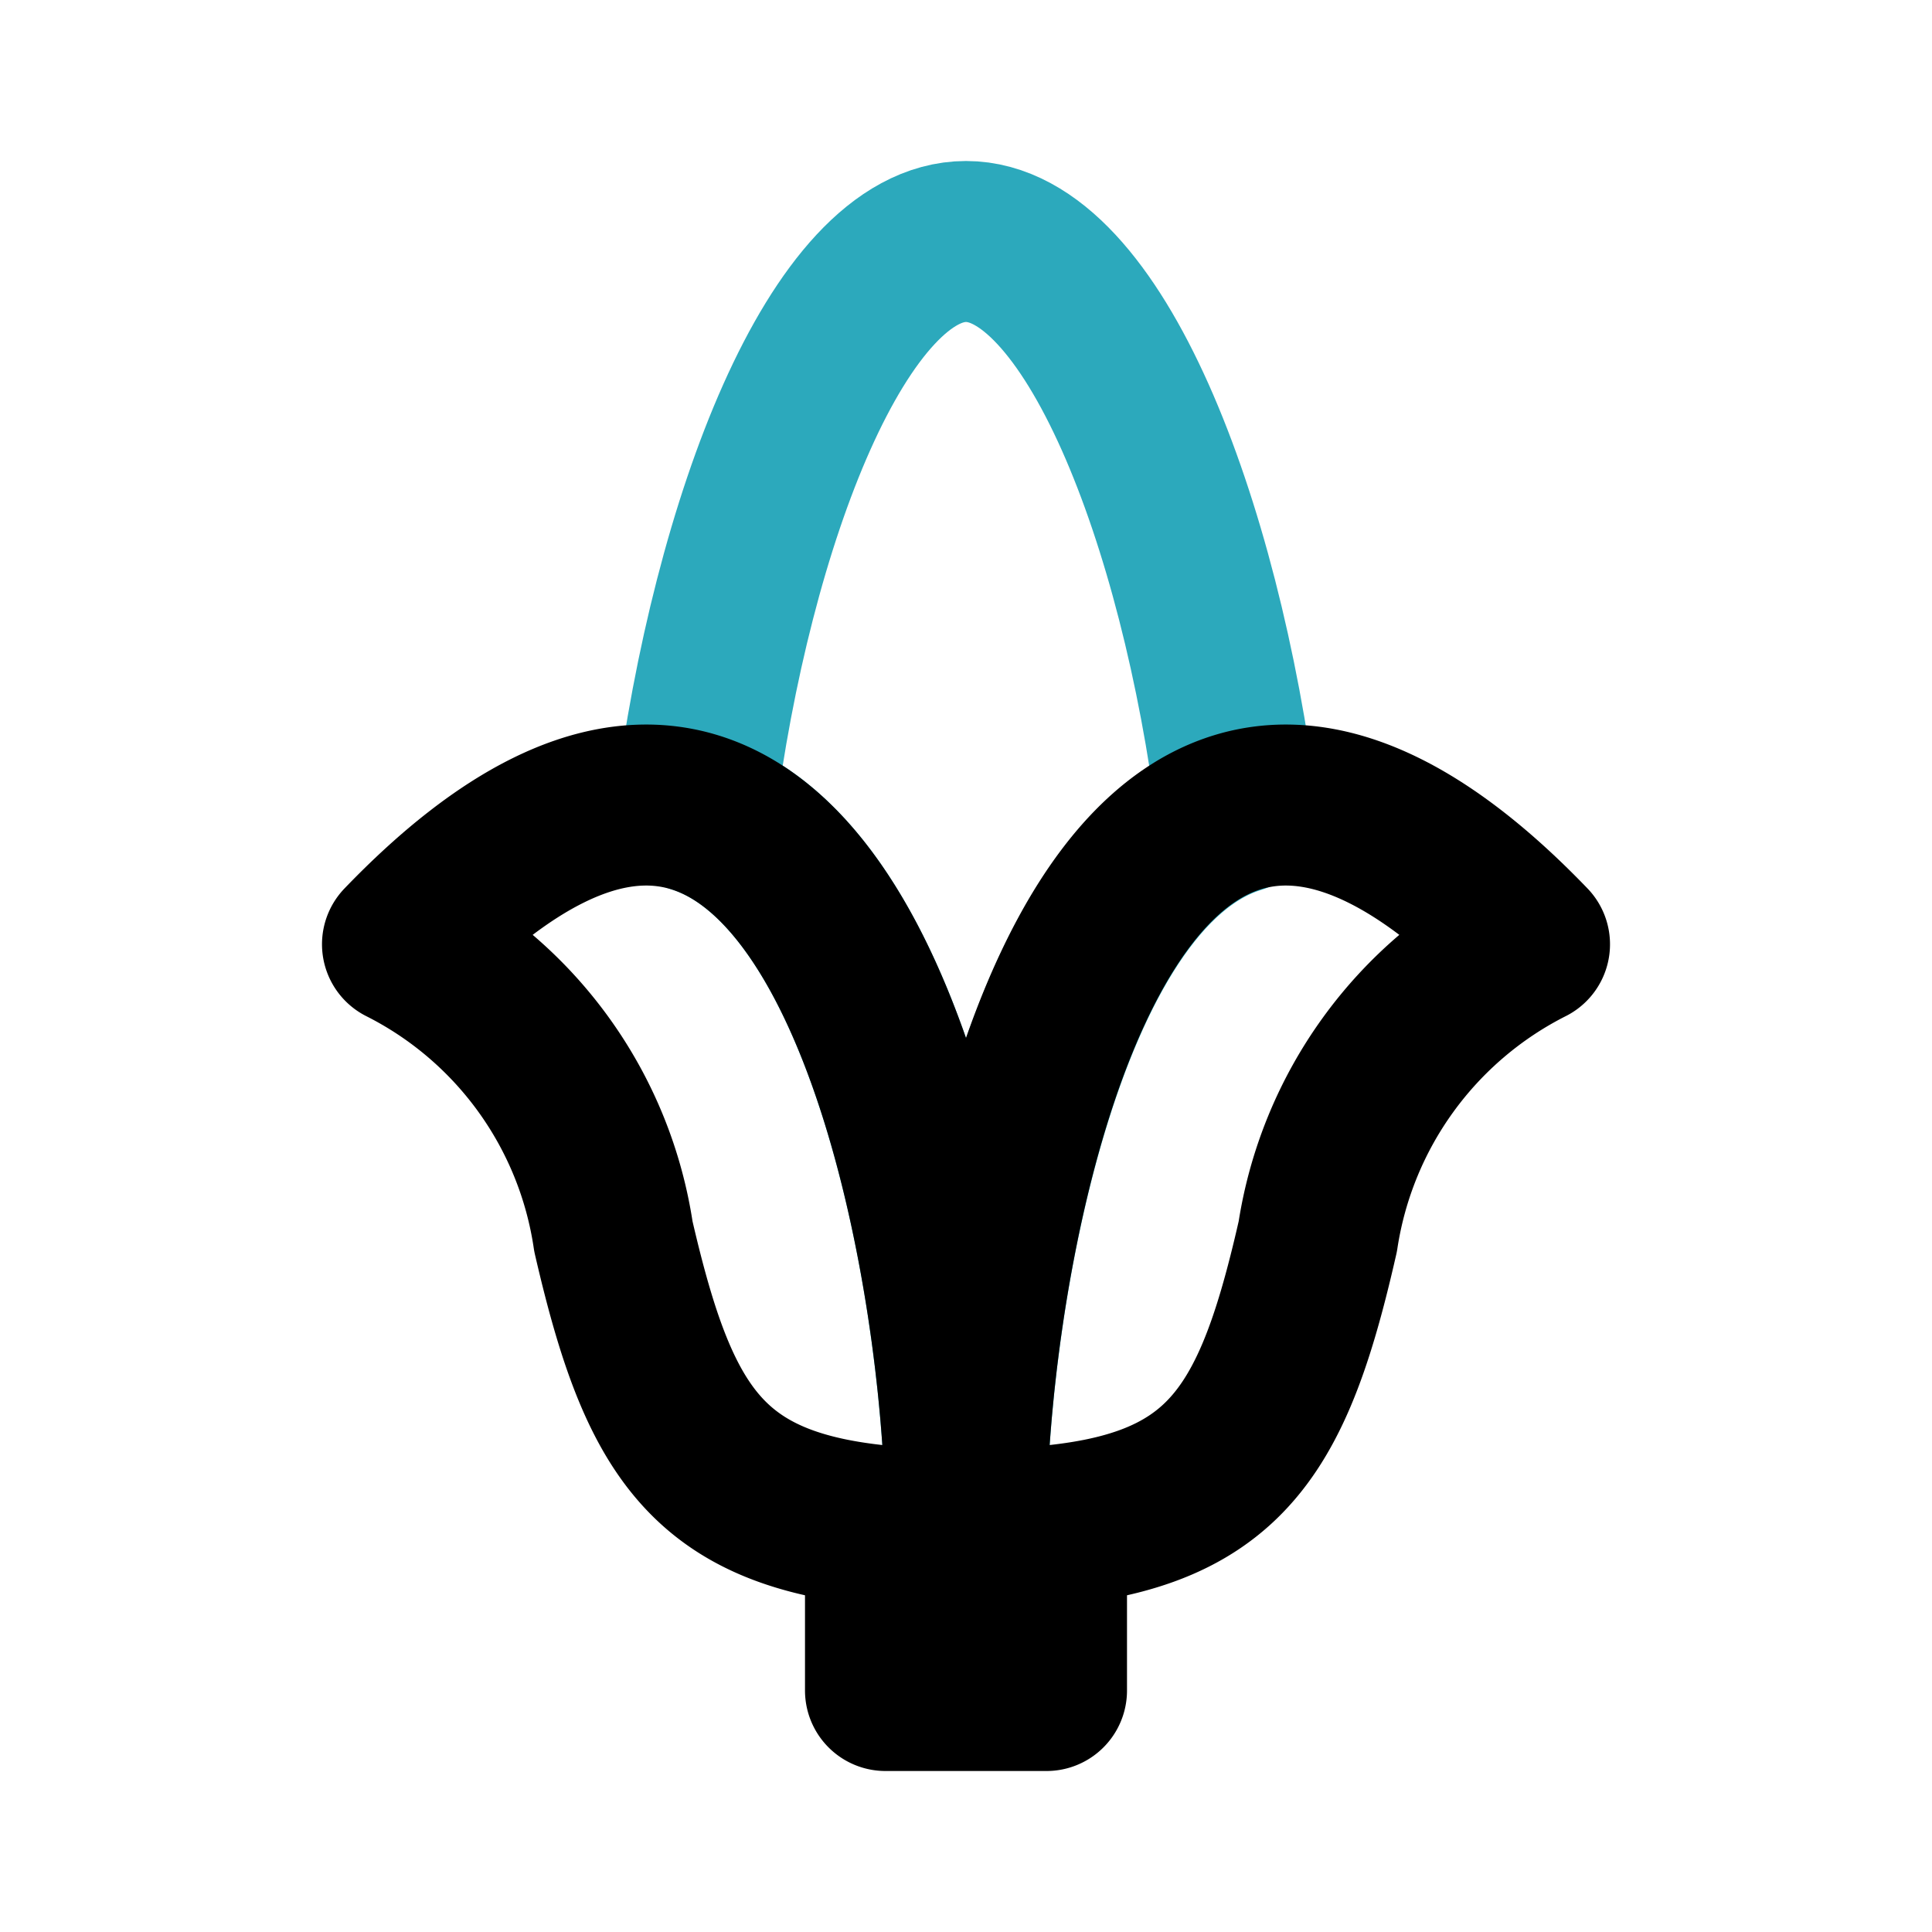
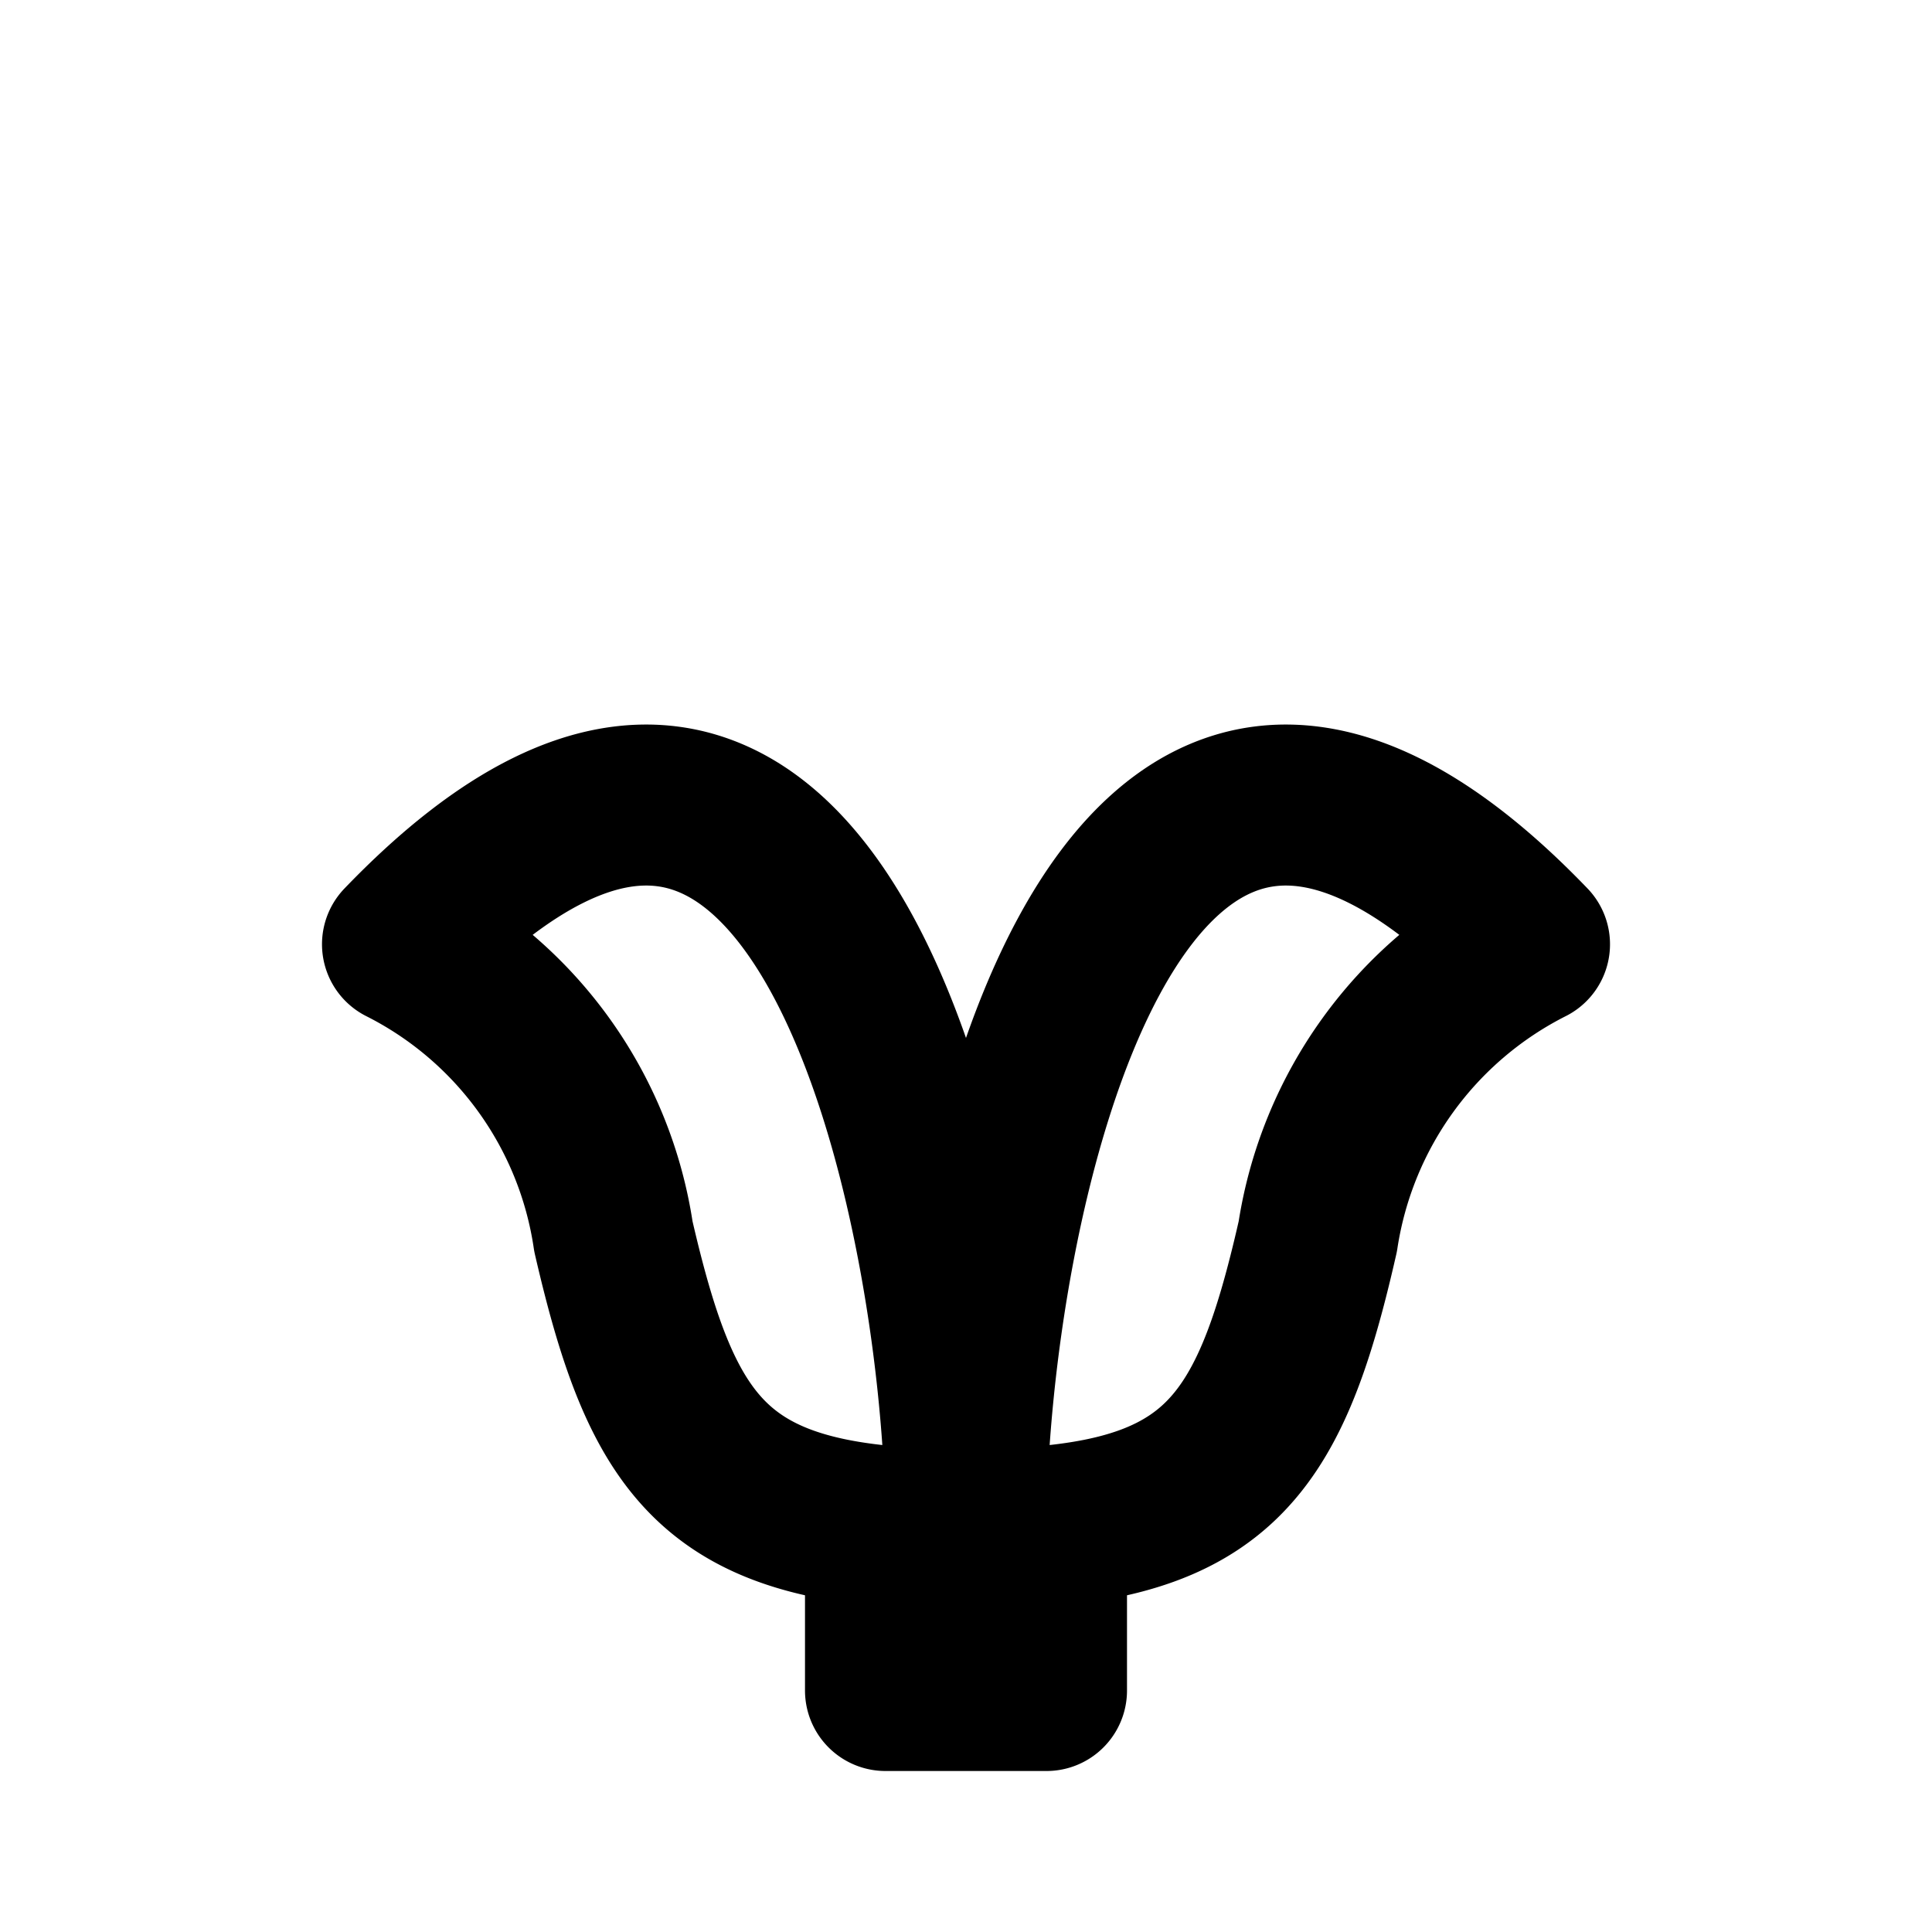
<svg xmlns="http://www.w3.org/2000/svg" fill="#000000" width="800px" height="800px" viewBox="0 0 24 24" id="corn-2" data-name="Line Color" class="icon line-color">
-   <path id="secondary" d="M12,19h0c0-2.78.91-8.14,3.37-8.9C14.91,6.45,13.57,3,12,3S9.09,6.45,8.63,10.09C11.09,10.85,12,16.21,12,19Z" style="fill: none; stroke: rgb(44, 169, 188); stroke-linecap: round; stroke-linejoin: round; stroke-width: 2;" />
  <path id="primary" d="M12,19c0-3.86,1.75-12.73,7-7.27a4.89,4.89,0,0,0-2.63,3.63C15.75,18.09,15.07,19,12,19Zm0,0c0-3.86-1.75-12.73-7-7.27a4.86,4.86,0,0,1,2.62,3.63C8.25,18.09,8.93,19,12,19Zm0,0c-.37,0-.7,0-1,0v2h2V19C12.7,19,12.37,19,12,19Z" style="fill: none; stroke: rgb(0, 0, 0); stroke-linecap: round; stroke-linejoin: round; stroke-width: 2;" />
</svg>